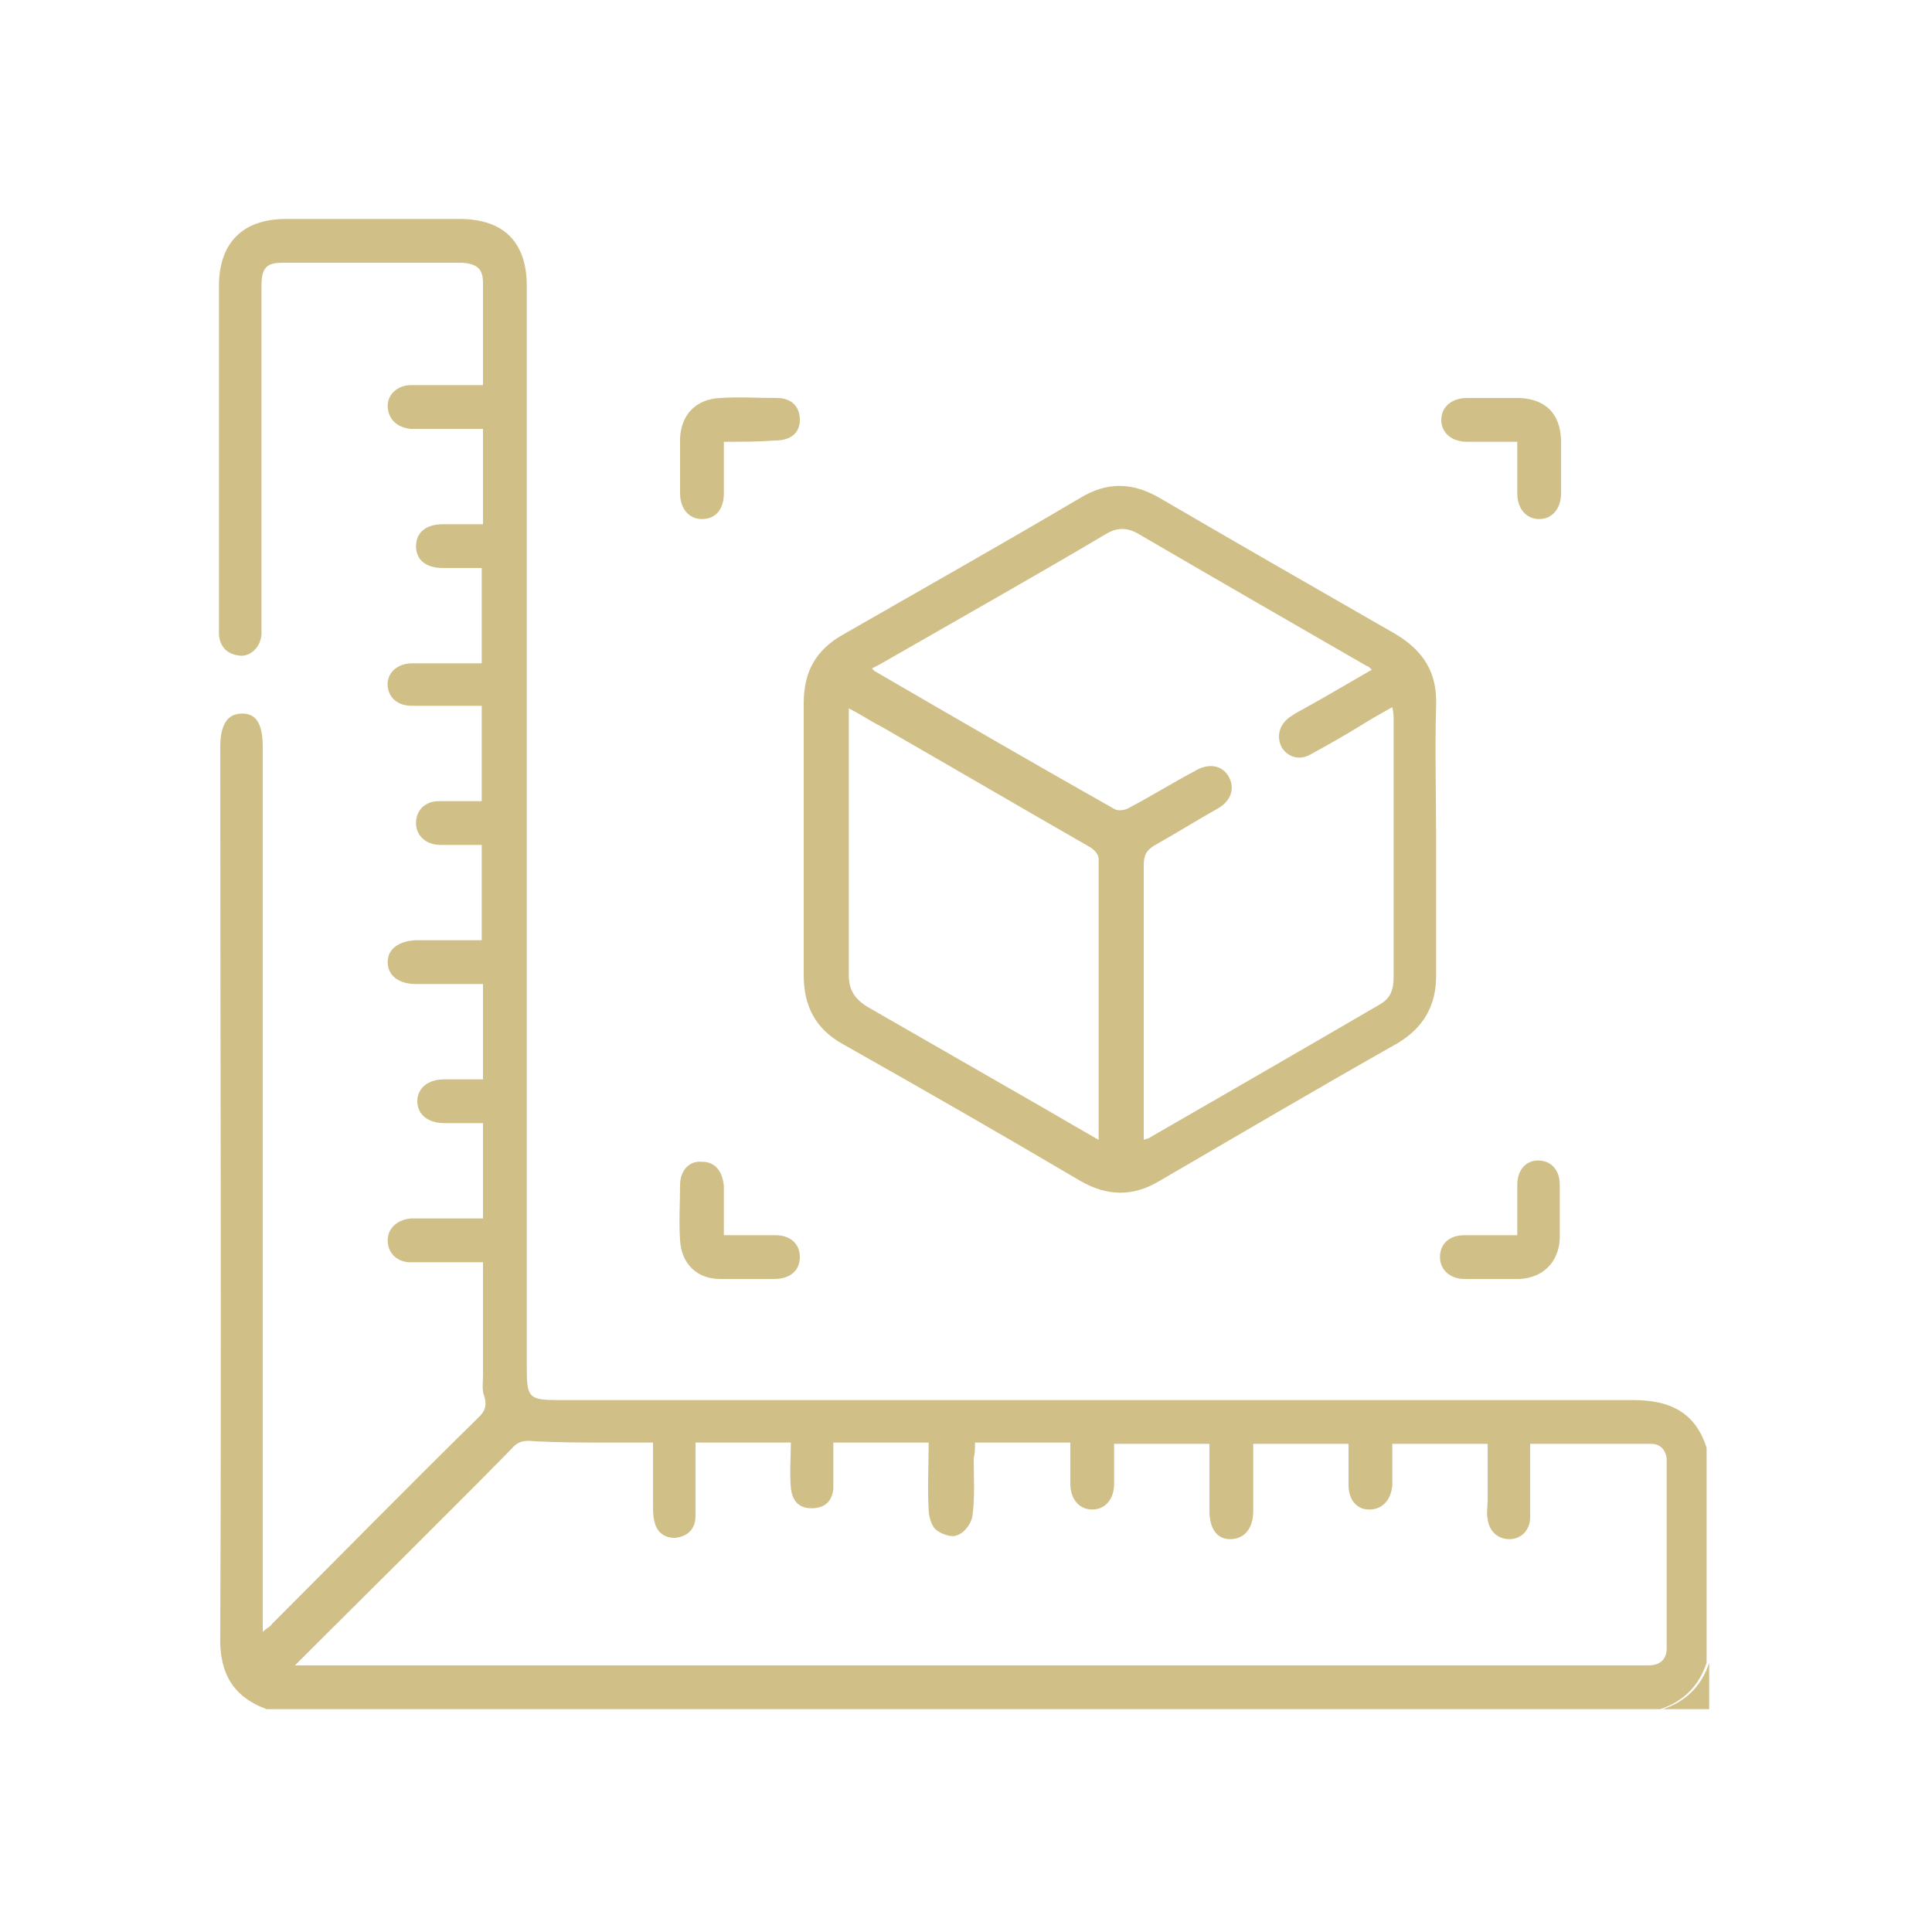
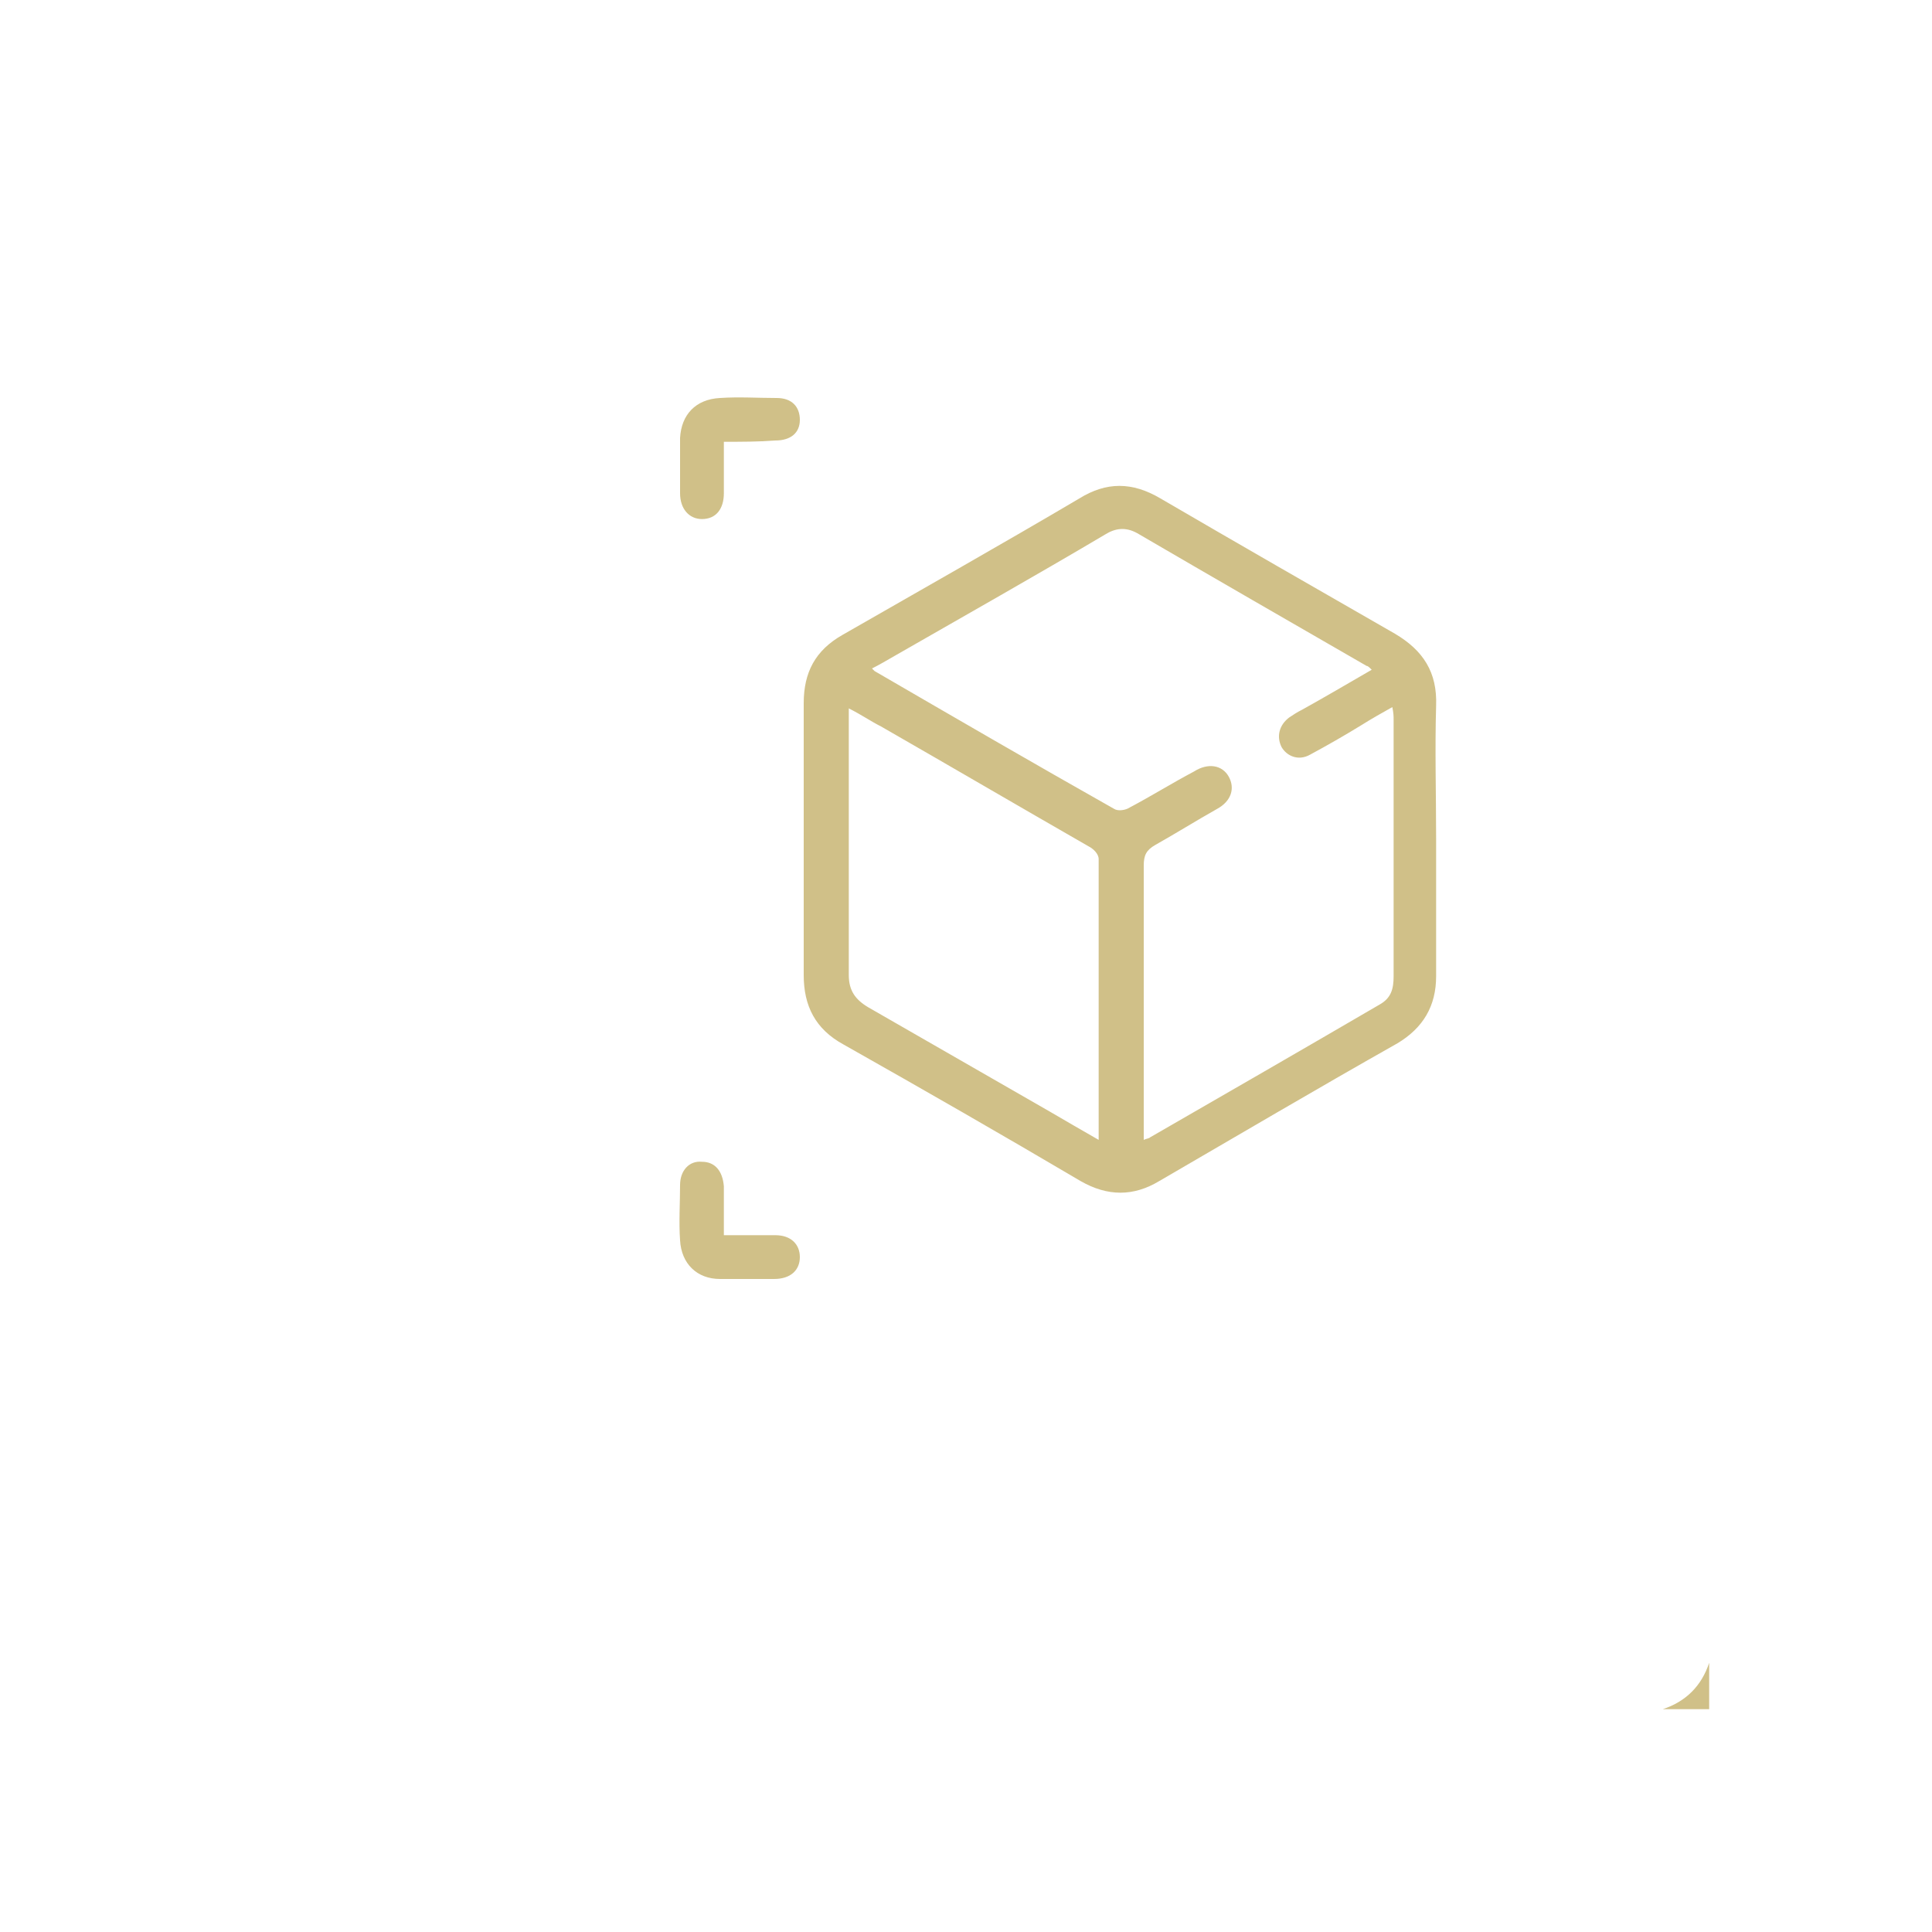
<svg xmlns="http://www.w3.org/2000/svg" id="Layer_1" x="0px" y="0px" viewBox="0 0 150 150" style="enable-background:new 0 0 150 150;" xml:space="preserve">
  <style type="text/css">	.st0{fill:#D0C088;}</style>
  <g>
    <g>
-       <path class="st0" d="M20.7,132.7c-2.7-1-3.7-2.9-3.6-5.8c0.1-23,0-45.9,0-68.9c0-1.8,0.6-2.6,1.7-2.6s1.6,0.8,1.6,2.6   c0,22.4,0,44.8,0,67.2c0,0.5,0,0.9,0,1.5c0.3-0.3,0.6-0.4,0.7-0.6c5.4-5.4,10.7-10.8,16.1-16.1c0.5-0.5,0.6-0.9,0.4-1.6   c-0.2-0.5-0.1-1-0.1-1.6c0-2.9,0-5.8,0-8.8c-1.5,0-2.9,0-4.3,0c-0.5,0-1,0-1.5,0c-1-0.1-1.6-0.8-1.6-1.7c0-0.9,0.7-1.6,1.8-1.7   c1.5,0,3.1,0,4.6,0c0.3,0,0.6,0,1,0c0-2.4,0-4.8,0-7.4c-1,0-2,0-3,0c-1.3,0-2.1-0.7-2.1-1.7s0.8-1.7,2.1-1.7c1,0,2,0,3,0   c0-2.5,0-4.9,0-7.4c-1.7,0-3.4,0-5.2,0c-1.4,0-2.2-0.7-2.2-1.7s0.8-1.6,2.1-1.7c1.7,0,3.4,0,5.2,0c0-2.5,0-4.9,0-7.4   c-1.1,0-2.2,0-3.2,0c-1.1,0-1.9-0.7-1.9-1.7c0-1,0.7-1.7,1.8-1.7s2.2,0,3.3,0c0-2.5,0-4.9,0-7.4c-1.9,0-3.7,0-5.4,0   c-1.1,0-1.8-0.6-1.9-1.5c-0.1-1,0.7-1.8,1.9-1.8c1.8,0,3.5,0,5.4,0c0-2.4,0-4.8,0-7.4c-1,0-2,0-3,0c-1.3,0-2.1-0.6-2.1-1.7   c0-1,0.7-1.7,2.1-1.7c1,0,2,0,3.1,0c0-2.5,0-4.9,0-7.4c-1.4,0-2.7,0-4.1,0c-0.5,0-1,0-1.5,0c-1.1-0.1-1.8-0.8-1.8-1.8   c0-0.9,0.8-1.6,1.8-1.6c1.8,0,3.6,0,5.6,0c0-1,0-2,0-2.9c0-1.7,0-3.3,0-5c0-1.1-0.4-1.5-1.6-1.6c-4.7,0-9.3,0-14,0   c-1.2,0-1.6,0.4-1.6,1.8c0,8.7,0,17.4,0,26.1c0,0.3,0,0.7,0,1c-0.1,1-0.9,1.7-1.7,1.6c-0.9-0.1-1.5-0.6-1.6-1.6c0-0.3,0-0.5,0-0.8   c0-8.8,0-17.5,0-26.3c0-3.3,1.8-5.2,5.2-5.2c4.5,0,9,0,13.5,0c3.4,0,5.2,1.8,5.2,5.2c0,28,0,56.1,0,84.1c0,2.2,0.2,2.4,2.4,2.4   c27.8,0,55.7,0,83.5,0c2.8,0,4.8,0.9,5.7,3.7c0,5.6,0,11.1,0,16.7c-0.6,1.8-1.8,3-3.6,3.6C93,132.7,56.8,132.7,20.7,132.7z    M22.9,129.3c0.6,0,0.9,0,1.3,0c34.4,0,68.7,0,103.1,0c0.2,0,0.5,0,0.7,0c0.9,0,1.4-0.5,1.4-1.3c0-4.9,0-9.7,0-14.6   c0-0.7-0.4-1.3-1.2-1.3c-3.1,0-6.2,0-9.4,0c0,0.5,0,0.9,0,1.3c0,1.5,0,2.9,0,4.4c0,1-0.7,1.7-1.6,1.7s-1.6-0.6-1.7-1.6   c-0.1-0.4,0-0.9,0-1.4c0-1.5,0-2.9,0-4.4c-2.5,0-4.9,0-7.4,0c0,0.6,0,1.1,0,1.6s0,1.1,0,1.6c-0.1,1.2-0.8,1.9-1.8,1.9   s-1.6-0.8-1.6-1.9c0-1,0-2.1,0-3.2c-2.5,0-4.9,0-7.4,0c0,1.8,0,3.5,0,5.2c0,1.4-0.7,2.2-1.8,2.2c-1,0-1.6-0.8-1.6-2.2   c0-1.7,0-3.4,0-5.2c-2.5,0-5,0-7.4,0c0,1.1,0,2.1,0,3.1c0,1.2-0.7,2-1.7,2s-1.7-0.8-1.7-2c0-1,0-2.1,0-3.2c-2.5,0-4.9,0-7.4,0   c0,0.4,0,0.8-0.1,1.2c0,1.5,0.1,3-0.1,4.5c-0.1,0.6-0.6,1.3-1.2,1.5c-0.4,0.2-1.3-0.1-1.7-0.5c-0.3-0.3-0.5-1-0.5-1.5   c-0.1-1.7,0-3.4,0-5.2c-2.5,0-4.9,0-7.4,0c0,0.8,0,1.6,0,2.4c0,0.4,0,0.8,0,1.2c-0.1,1-0.7,1.5-1.7,1.5c-1,0-1.5-0.6-1.6-1.6   c-0.1-1.2,0-2.4,0-3.5c-2.6,0-4.9,0-7.4,0c0,0.5,0,0.9,0,1.4c0,1.4,0,2.9,0,4.3c0,1-0.6,1.6-1.6,1.7c-0.8,0-1.4-0.4-1.6-1.3   c-0.1-0.4-0.1-0.8-0.1-1.2c0-1.6,0-3.2,0-4.9c-1.3,0-2.4,0-3.5,0c-1.9,0-3.8,0-5.7-0.1c-0.8-0.1-1.3,0-1.8,0.6   c-5.2,5.3-10.5,10.5-15.8,15.8C23.6,128.6,23.3,128.9,22.9,129.3z" />
-       <path class="st0" d="M129.1,132.7c1.8-0.6,3-1.8,3.6-3.6c0,1.2,0,2.4,0,3.6C131.5,132.7,130.3,132.7,129.1,132.7z" />
+       <path class="st0" d="M129.1,132.7c1.8-0.6,3-1.8,3.6-3.6c0,1.2,0,2.4,0,3.6z" />
      <path class="st0" d="M111.5,65.1c0,3.6,0,7.1,0,10.7c0,2.3-1,4-3,5.2c-6.2,3.5-12.3,7.1-18.5,10.7c-2,1.2-4,1.2-6.1,0   c-6.1-3.6-12.2-7.1-18.4-10.6c-2.2-1.2-3.1-3-3.1-5.4c0-7,0-14.1,0-21.1c0-2.4,0.9-4.1,3-5.3c6.1-3.5,12.3-7,18.4-10.6   c2.1-1.3,4.1-1.3,6.3,0c6,3.5,12.1,7,18.2,10.5c2.2,1.3,3.3,3,3.2,5.6C111.4,58.2,111.5,61.6,111.5,65.1z M67.7,51.9   c0.1,0.1,0.2,0.2,0.2,0.2c6.2,3.6,12.4,7.2,18.6,10.7c0.3,0.2,0.9,0.1,1.2-0.1c1.7-0.9,3.3-1.9,5-2.8c1.1-0.7,2.2-0.5,2.7,0.4   s0.2,1.9-0.9,2.5c-1.6,0.9-3.2,1.9-4.8,2.8c-0.7,0.4-0.9,0.8-0.9,1.6c0,6.7,0,13.5,0,20.2c0,0.3,0,0.6,0,1.1   c0.2-0.1,0.4-0.1,0.5-0.2c5.9-3.4,11.8-6.8,17.8-10.3c0.9-0.5,1.1-1.2,1.1-2.2c0-6.6,0-13.2,0-19.9c0-0.3,0-0.5-0.1-1   c-0.9,0.5-1.6,0.9-2.4,1.4c-1.3,0.8-2.7,1.6-4,2.3c-0.9,0.5-1.8,0.1-2.2-0.6c-0.4-0.8-0.2-1.7,0.6-2.3c0.3-0.2,0.6-0.4,1-0.6   c1.8-1,3.5-2,5.4-3.1c-0.2-0.2-0.3-0.3-0.4-0.3c-5.9-3.4-11.8-6.8-17.8-10.3c-0.9-0.5-1.7-0.4-2.5,0.1c-5.4,3.2-10.9,6.3-16.3,9.4   C68.8,51.3,68.3,51.6,67.7,51.9z M85.3,88.5c0-7.4,0-14.6,0-21.8c0-0.4-0.4-0.8-0.8-1c-5.4-3.1-10.7-6.2-16.1-9.3   c-0.8-0.4-1.5-0.9-2.5-1.4c0,0.5,0,0.9,0,1.2c0,6.5,0,13,0,19.5c0,1.2,0.5,1.9,1.5,2.5c4.7,2.7,9.4,5.4,14.1,8.1   C82.7,87,83.9,87.7,85.3,88.5z" />
      <path class="st0" d="M56.2,34.3c0,1.4,0,2.7,0,4c0,1.2-0.6,2-1.7,2c-1,0-1.7-0.8-1.7-2c0-1.4,0-2.9,0-4.3c0.1-1.8,1.2-3,3.1-3.1   c1.5-0.1,2.9,0,4.4,0c1.2,0,1.8,0.7,1.8,1.7c0,1-0.7,1.6-1.9,1.6C58.9,34.3,57.6,34.3,56.2,34.3z" />
-       <path class="st0" d="M117.8,34.3c-1.4,0-2.6,0-3.9,0c-1.2,0-2-0.7-2-1.7s0.8-1.7,2-1.7c1.4,0,2.7,0,4.1,0c2,0.1,3.1,1.2,3.2,3.2   c0,1.4,0,2.8,0,4.2c0,1.2-0.7,2-1.7,2s-1.7-0.8-1.7-2C117.8,37,117.8,35.7,117.8,34.3z" />
      <path class="st0" d="M56.2,95.9c1.4,0,2.7,0,4,0c1.2,0,1.9,0.7,1.9,1.7s-0.7,1.7-2,1.7c-1.4,0-2.8,0-4.2,0c-1.8,0-3-1.2-3.1-3   c-0.1-1.4,0-2.9,0-4.3c0-1.1,0.7-1.9,1.7-1.8c1,0,1.6,0.7,1.7,1.9C56.2,93.2,56.2,94.5,56.2,95.9z" />
-       <path class="st0" d="M117.8,95.9c0-1.4,0-2.6,0-3.9c0-1.2,0.7-1.9,1.6-1.9c1,0,1.7,0.7,1.7,1.9c0,1.4,0,2.8,0,4.2   c-0.1,1.8-1.3,3-3.1,3.1c-1.4,0-2.9,0-4.3,0c-1.1,0-1.9-0.7-1.9-1.7s0.7-1.7,1.9-1.7C115.1,95.9,116.4,95.9,117.8,95.9z" />
    </g>
  </g>
</svg>